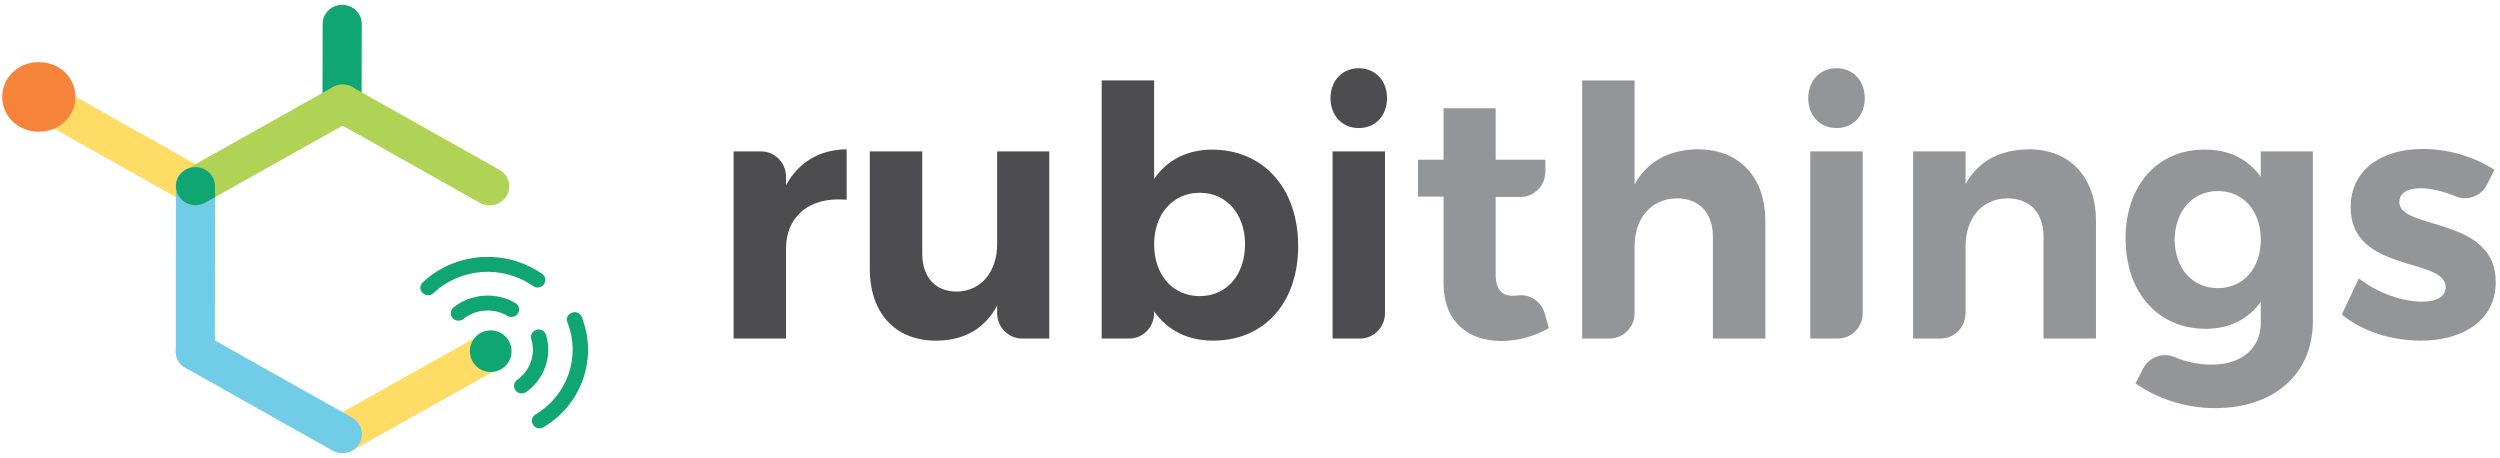
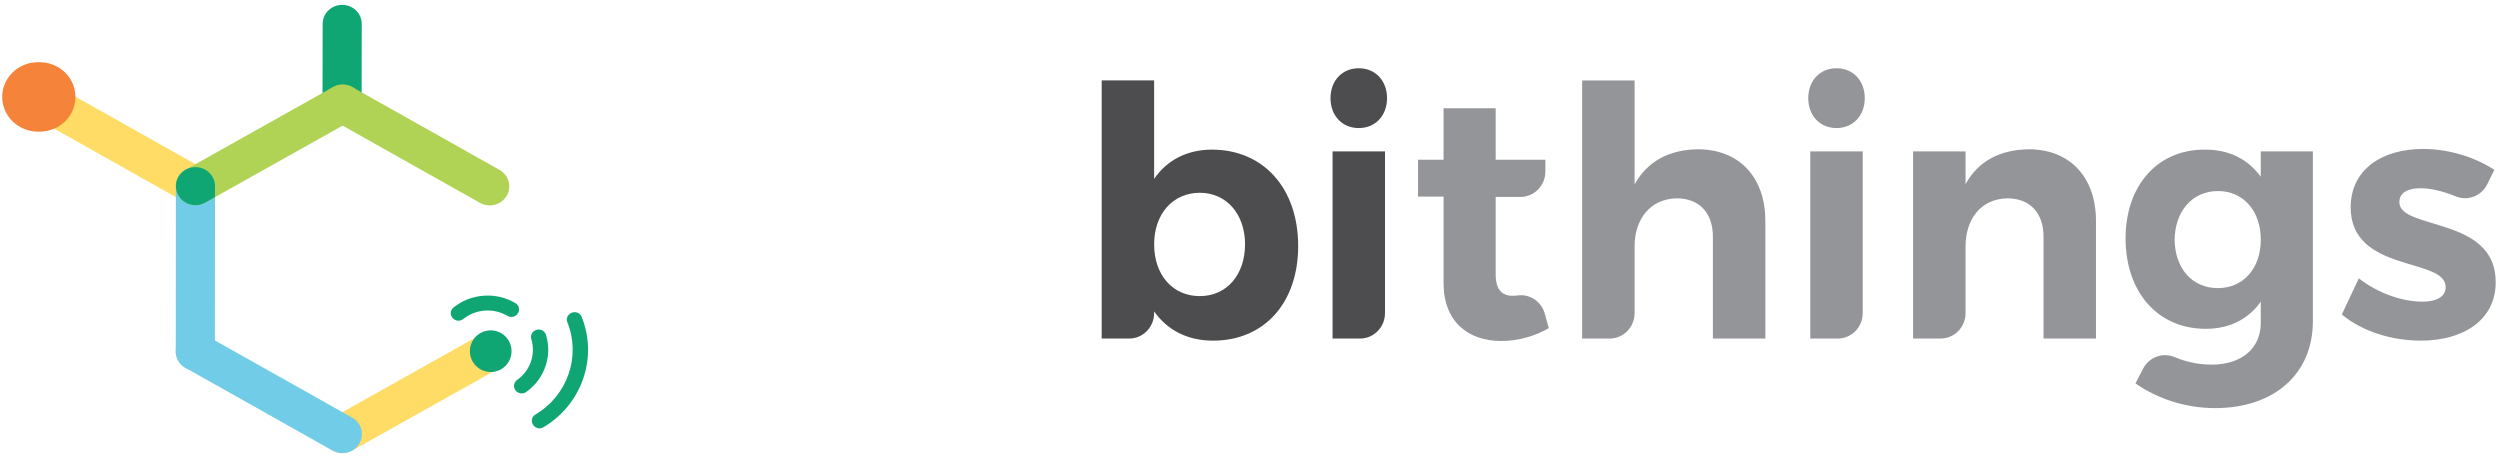
<svg xmlns="http://www.w3.org/2000/svg" width="120px" height="22px" viewBox="0 0 120 22" version="1.1">
  <title>rubithings-linear</title>
  <desc>Created with Sketch.</desc>
  <g id="rubithings-linear" stroke="none" stroke-width="1" fill="none" fill-rule="evenodd">
    <g id="Group" transform="translate(35, 3)" fill-rule="nonzero">
-       <path d="M2.73,5.886 C3.335,4.784 4.332,4.183 5.639,4.166 L5.639,6.588 C3.842,6.42 2.73,7.406 2.73,8.926 L2.73,13.25 L0.213,13.25 L0.213,4.267 L1.533,4.267 C2.195,4.267 2.73,4.814 2.73,5.489 L2.73,5.886 Z" id="Path" fill="#4D4D4F" />
-       <path d="M15.364,13.25 L14.061,13.25 C13.399,13.25 12.863,12.703 12.863,12.027 L12.863,11.664 C12.259,12.8 11.245,13.351 9.922,13.351 C7.977,13.351 6.751,12.031 6.751,9.911 L6.751,4.267 L9.268,4.267 L9.268,9.176 C9.268,10.312 9.905,10.996 10.919,10.996 C12.128,10.979 12.863,10.011 12.863,8.709 L12.863,4.267 L15.365,4.267 L15.365,13.25 L15.364,13.25 Z" id="Path" fill="#4D4D4F" />
      <path d="M27.312,8.809 C27.312,11.53 25.693,13.351 23.226,13.351 C22,13.351 21.036,12.85 20.398,11.948 L20.398,12.027 C20.398,12.703 19.863,13.25 19.201,13.25 L17.881,13.25 L17.881,0.86 L20.398,0.86 L20.398,5.585 C21.019,4.683 21.984,4.182 23.177,4.182 C25.645,4.183 27.312,6.036 27.312,8.809 Z M24.762,8.724 C24.762,7.288 23.88,6.253 22.589,6.253 C21.298,6.253 20.399,7.271 20.399,8.724 C20.399,10.211 21.298,11.213 22.589,11.213 C23.88,11.213 24.762,10.194 24.762,8.724 Z" id="Shape" fill="#4D4D4F" />
      <path d="M31.578,1.711 C31.578,2.546 31.023,3.147 30.221,3.147 C29.42,3.147 28.864,2.546 28.864,1.711 C28.864,0.877 29.42,0.276 30.221,0.276 C31.023,0.276 31.578,0.877 31.578,1.711 Z M28.963,13.25 L28.963,4.267 L31.48,4.267 L31.48,12.027 C31.48,12.703 30.944,13.25 30.283,13.25 L28.963,13.25 Z" id="Shape" fill="#4D4D4F" />
      <path d="M39.342,12.749 C38.688,13.133 37.871,13.368 37.053,13.368 C35.484,13.368 34.291,12.449 34.291,10.595 L34.291,6.437 L33.065,6.437 L33.065,4.667 L34.291,4.667 L34.291,2.196 L36.792,2.196 L36.792,4.667 L39.178,4.667 L39.178,5.231 C39.178,5.907 38.643,6.454 37.982,6.454 L36.792,6.454 L36.792,10.16 C36.792,10.912 37.102,11.213 37.642,11.196 C37.711,11.196 37.782,11.191 37.856,11.181 C38.44,11.101 38.991,11.481 39.151,12.06 L39.342,12.749 Z" id="Path" fill="#939598" />
      <path d="M49.737,7.606 L49.737,13.25 L47.219,13.25 L47.219,8.358 C47.219,7.221 46.566,6.521 45.487,6.521 C44.228,6.537 43.46,7.506 43.46,8.825 L43.46,12.027 C43.46,12.703 42.925,13.25 42.263,13.25 L40.943,13.25 L40.943,0.861 L43.46,0.861 L43.46,5.853 C44.081,4.734 45.127,4.183 46.5,4.166 C48.478,4.166 49.737,5.502 49.737,7.606 Z" id="Path" fill="#939598" />
      <path d="M54.509,1.711 C54.509,2.546 53.953,3.147 53.152,3.147 C52.351,3.147 51.796,2.546 51.796,1.711 C51.796,0.877 52.351,0.276 53.152,0.276 C53.953,0.276 54.509,0.877 54.509,1.711 Z M51.894,13.25 L51.894,4.267 L54.411,4.267 L54.411,12.027 C54.411,12.703 53.875,13.25 53.214,13.25 L51.894,13.25 Z" id="Shape" fill="#939598" />
      <path d="M65.607,7.606 L65.607,13.25 L63.089,13.25 L63.089,8.358 C63.089,7.221 62.436,6.521 61.357,6.521 C60.099,6.537 59.347,7.506 59.347,8.825 L59.347,12.027 C59.347,12.703 58.811,13.25 58.15,13.25 L56.829,13.25 L56.829,4.267 L59.347,4.267 L59.347,5.837 C59.967,4.717 61.013,4.183 62.387,4.166 C64.348,4.166 65.607,5.502 65.607,7.606 Z" id="Path" fill="#939598" />
      <path d="M76.018,12.415 C76.018,14.97 74.139,16.589 71.327,16.589 C69.839,16.589 68.515,16.105 67.502,15.403 L67.867,14.698 C68.156,14.14 68.813,13.899 69.383,14.141 C69.94,14.378 70.539,14.502 71.164,14.502 C72.602,14.502 73.517,13.717 73.517,12.499 L73.517,11.48 C72.929,12.314 72.03,12.783 70.869,12.783 C68.597,12.783 67.028,11.046 67.028,8.441 C67.028,5.902 68.564,4.182 70.804,4.182 C71.997,4.166 72.912,4.651 73.517,5.485 L73.517,4.267 L76.018,4.267 L76.018,12.415 Z M73.518,8.507 C73.518,7.122 72.684,6.17 71.458,6.17 C70.232,6.17 69.399,7.139 69.382,8.507 C69.399,9.877 70.216,10.829 71.458,10.829 C72.684,10.829 73.518,9.877 73.518,8.507 Z" id="Shape" fill="#939598" />
      <path d="M84.73,5.151 L84.39,5.84 C84.114,6.398 83.466,6.663 82.897,6.432 C82.269,6.176 81.672,6.036 81.183,6.036 C80.593,6.036 80.169,6.237 80.169,6.704 C80.169,8.057 84.811,7.372 84.794,10.545 C84.794,12.381 83.21,13.35 81.215,13.35 C79.793,13.35 78.404,12.915 77.407,12.097 L78.224,10.361 C79.139,11.078 80.316,11.48 81.281,11.48 C81.918,11.48 82.392,11.263 82.392,10.778 C82.392,9.343 77.832,10.111 77.832,6.955 C77.832,5.101 79.384,4.15 81.297,4.15 C82.507,4.149 83.749,4.517 84.73,5.151 Z" id="Path" fill="#939598" />
    </g>
    <g id="Group" fill-rule="nonzero">
      <path d="M16.419,6.026 L16.417,6.026 C15.899,6.025 15.479,5.616 15.48,5.111 L15.487,1.146 C15.487,0.641 15.907,0.233 16.425,0.233 L16.425,0.233 C16.945,0.233 17.365,0.643 17.364,1.147 L17.357,5.113 C17.357,5.617 16.936,6.026 16.419,6.026 Z" id="Path" fill="#10A673" />
      <path d="M16.436,21.752 C16.111,21.752 15.796,21.588 15.622,21.294 C15.362,20.857 15.517,20.298 15.967,20.047 L23.033,16.086 C23.482,15.834 24.057,15.984 24.315,16.422 C24.573,16.858 24.42,17.417 23.97,17.669 L16.904,21.629 C16.757,21.712 16.594,21.752 16.436,21.752 Z" id="Path" fill="#FFDC65" />
      <path d="M9.381,9.848 C9.221,9.848 9.06,9.809 8.912,9.726 L1.852,5.754 C1.403,5.502 1.249,4.943 1.509,4.506 C1.769,4.069 2.343,3.921 2.792,4.173 L9.851,8.144 C10.3,8.397 10.454,8.955 10.194,9.392 C10.02,9.685 9.705,9.848 9.381,9.848 Z" id="Path" fill="#FFDC65" />
      <path d="M1.905,2.985 L1.821,2.985 C1.216,2.985 0.656,3.295 0.347,3.8 L0.347,3.8 C0.026,4.325 0.026,4.978 0.347,5.503 L0.347,5.503 C0.656,6.009 1.216,6.319 1.821,6.319 L1.905,6.319 C2.51,6.319 3.071,6.009 3.38,5.503 L3.38,5.503 C3.7,4.978 3.7,4.325 3.38,3.8 L3.38,3.8 C3.071,3.295 2.51,2.985 1.905,2.985 Z" id="Path" fill="#F5833A" />
      <g transform="translate(19.72, 11.846)" fill="#10A673">
        <g id="Path" transform="translate(4.64, 2.821)">
          <path d="M1.205,5.683 C1.123,5.523 1.178,5.326 1.336,5.233 C2.109,4.775 2.659,4.076 2.932,3.286 C3.206,2.496 3.202,1.616 2.871,0.797 C2.804,0.631 2.882,0.441 3.047,0.362 L3.064,0.353 C3.253,0.262 3.481,0.347 3.558,0.537 C3.955,1.517 3.958,2.57 3.631,3.515 C3.305,4.459 2.648,5.295 1.722,5.843 C1.543,5.949 1.307,5.882 1.214,5.699 L1.205,5.683 Z" />
          <path d="M0.35,4.007 C0.271,3.852 0.324,3.667 0.468,3.565 C0.773,3.35 1,3.049 1.123,2.694 C1.245,2.34 1.252,1.966 1.143,1.617 C1.091,1.45 1.163,1.271 1.324,1.194 L1.341,1.185 C1.54,1.089 1.779,1.191 1.844,1.398 C2.001,1.893 1.995,2.421 1.821,2.922 C1.648,3.424 1.324,3.849 0.893,4.151 C0.712,4.278 0.458,4.218 0.357,4.024 L0.35,4.007 Z" />
        </g>
        <g id="Path">
-           <path d="M6.356,1.832 C6.235,1.968 6.028,1.995 5.878,1.89 C5.145,1.373 4.269,1.15 3.414,1.211 C2.56,1.271 1.727,1.614 1.079,2.23 C0.946,2.355 0.737,2.358 0.597,2.24 L0.583,2.228 C0.425,2.095 0.416,1.856 0.567,1.714 C1.344,0.979 2.34,0.569 3.362,0.496 C4.384,0.425 5.431,0.69 6.309,1.308 C6.479,1.428 6.506,1.665 6.368,1.819 L6.356,1.832 Z" />
          <path d="M5.098,3.248 C4.98,3.38 4.783,3.403 4.631,3.313 C4.31,3.124 3.937,3.036 3.553,3.063 C3.17,3.091 2.814,3.229 2.524,3.462 C2.386,3.573 2.188,3.577 2.053,3.463 L2.039,3.451 C1.87,3.309 1.875,3.055 2.046,2.917 C2.453,2.585 2.958,2.387 3.5,2.348 C4.043,2.31 4.571,2.435 5.024,2.706 C5.213,2.819 5.256,3.07 5.109,3.234 L5.098,3.248 Z" />
        </g>
        <ellipse id="Oval" cx="3.834" cy="5.011" rx="1" ry="1" />
      </g>
      <path d="M16.434,21.752 C16.275,21.752 16.113,21.712 15.964,21.629 L8.905,17.658 C8.456,17.405 8.302,16.846 8.562,16.41 C8.822,15.973 9.396,15.824 9.845,16.076 L16.905,20.047 C17.354,20.3 17.507,20.858 17.247,21.295 C17.074,21.588 16.759,21.752 16.434,21.752 Z" id="Path" fill="#71CDE7" />
      <path d="M23.506,9.859 C23.347,9.859 23.185,9.819 23.036,9.736 L15.976,5.766 C15.527,5.513 15.374,4.955 15.634,4.517 C15.893,4.081 16.468,3.931 16.917,4.184 L23.977,8.155 C24.426,8.407 24.579,8.966 24.319,9.402 C24.145,9.696 23.83,9.859 23.506,9.859 Z" id="Path" fill="#B1D355" />
      <path d="M9.375,17.781 L9.374,17.781 C8.855,17.78 8.436,17.371 8.437,16.867 L8.442,8.935 C8.442,8.431 8.863,8.022 9.382,8.022 L9.383,8.022 C9.902,8.023 10.321,8.433 10.321,8.936 L10.314,16.868 C10.314,17.372 9.894,17.781 9.375,17.781 Z" id="Path" fill="#71CDE7" />
      <path d="M9.383,9.849 C9.057,9.849 8.742,9.685 8.568,9.391 C8.31,8.954 8.463,8.396 8.912,8.144 L15.978,4.183 C16.428,3.931 17.003,4.081 17.261,4.518 C17.521,4.955 17.366,5.514 16.916,5.766 L9.851,9.726 C9.702,9.809 9.542,9.849 9.383,9.849 Z" id="Path" fill="#B1D355" />
      <path d="M10.321,8.935 C10.321,8.432 9.901,8.023 9.383,8.022 L9.382,8.022 C9.222,8.022 9.072,8.06 8.939,8.129 L8.919,8.141 C8.915,8.143 8.911,8.146 8.907,8.148 C8.884,8.161 8.861,8.176 8.84,8.191 C8.832,8.196 8.825,8.201 8.817,8.206 C8.802,8.218 8.785,8.23 8.77,8.242 C8.76,8.252 8.75,8.261 8.739,8.27 C8.728,8.28 8.717,8.291 8.706,8.301 C8.694,8.313 8.684,8.325 8.672,8.337 C8.664,8.347 8.656,8.357 8.647,8.367 C8.636,8.38 8.626,8.393 8.616,8.407 C8.608,8.418 8.601,8.428 8.594,8.438 C8.585,8.452 8.576,8.466 8.567,8.48 C8.561,8.492 8.554,8.504 8.547,8.516 C8.54,8.529 8.534,8.543 8.527,8.556 C8.521,8.57 8.515,8.583 8.51,8.596 C8.504,8.61 8.499,8.624 8.495,8.638 C8.489,8.652 8.484,8.666 8.481,8.68 C8.476,8.694 8.472,8.71 8.469,8.725 C8.466,8.737 8.462,8.751 8.459,8.764 C8.456,8.781 8.453,8.799 8.451,8.817 C8.449,8.829 8.448,8.839 8.447,8.852 C8.444,8.872 8.444,8.894 8.443,8.915 C8.44,9.076 8.479,9.24 8.567,9.391 C8.742,9.684 9.057,9.848 9.382,9.848 C9.541,9.848 9.702,9.809 9.85,9.726 L10.32,9.462 L10.321,8.935 Z" id="Path" fill="#10A673" />
    </g>
  </g>
</svg>